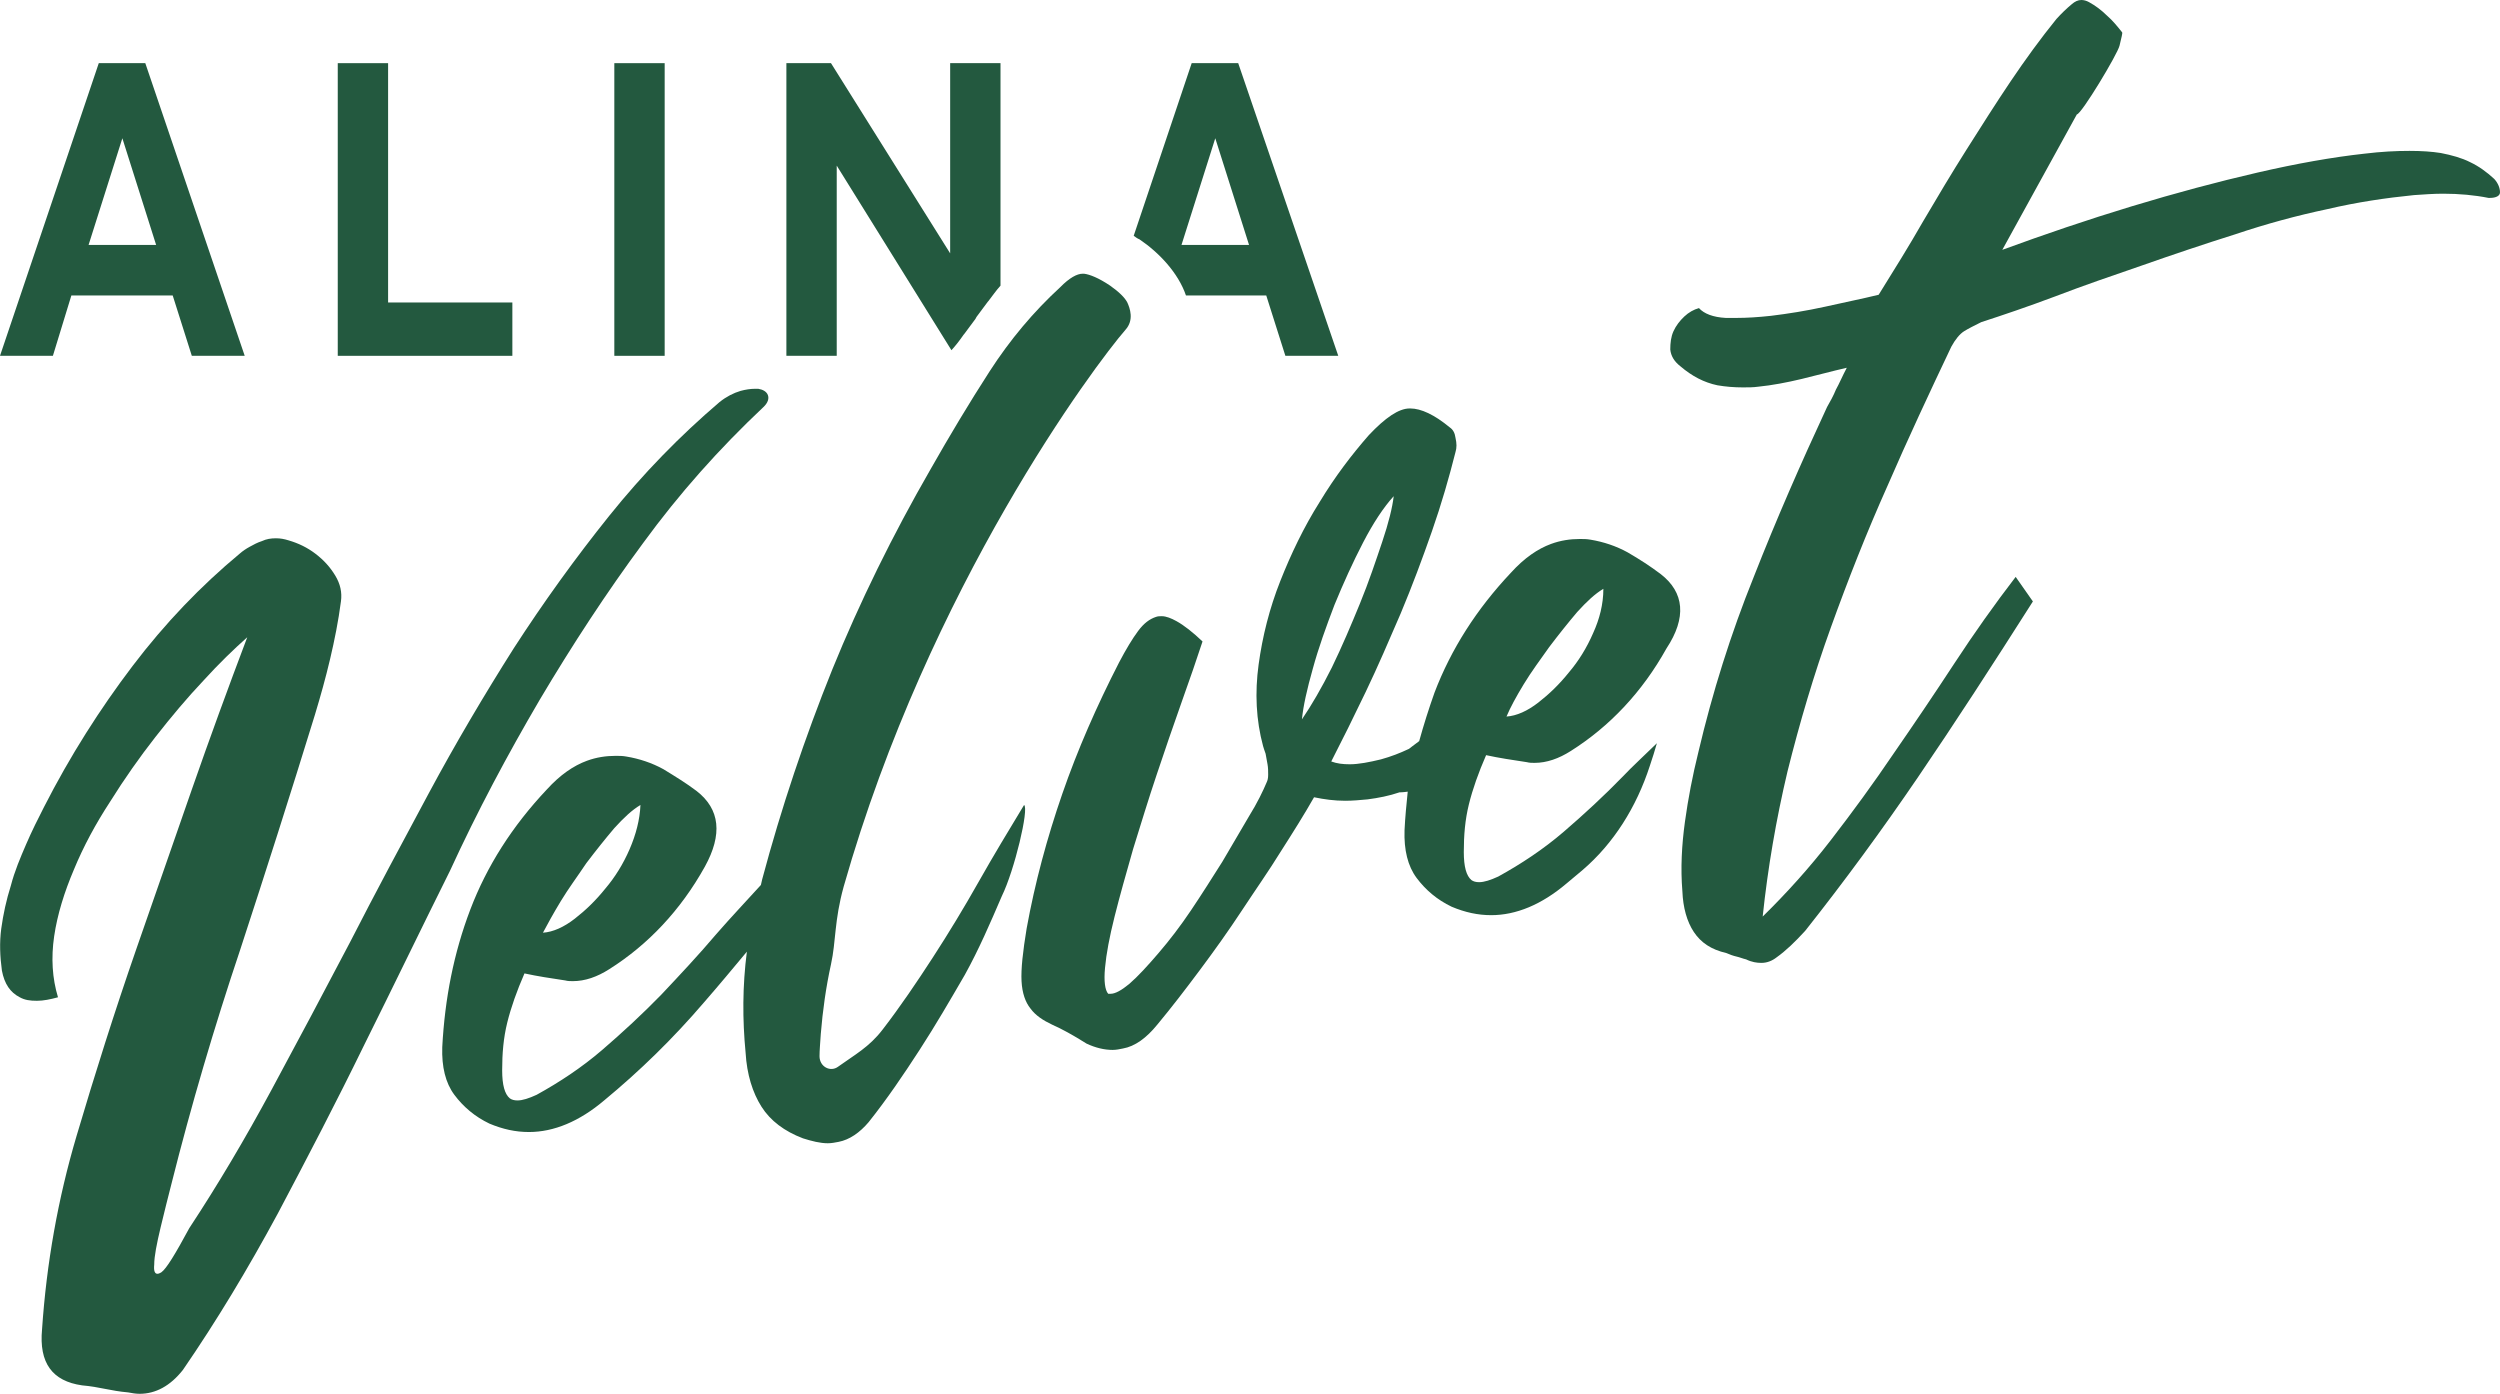
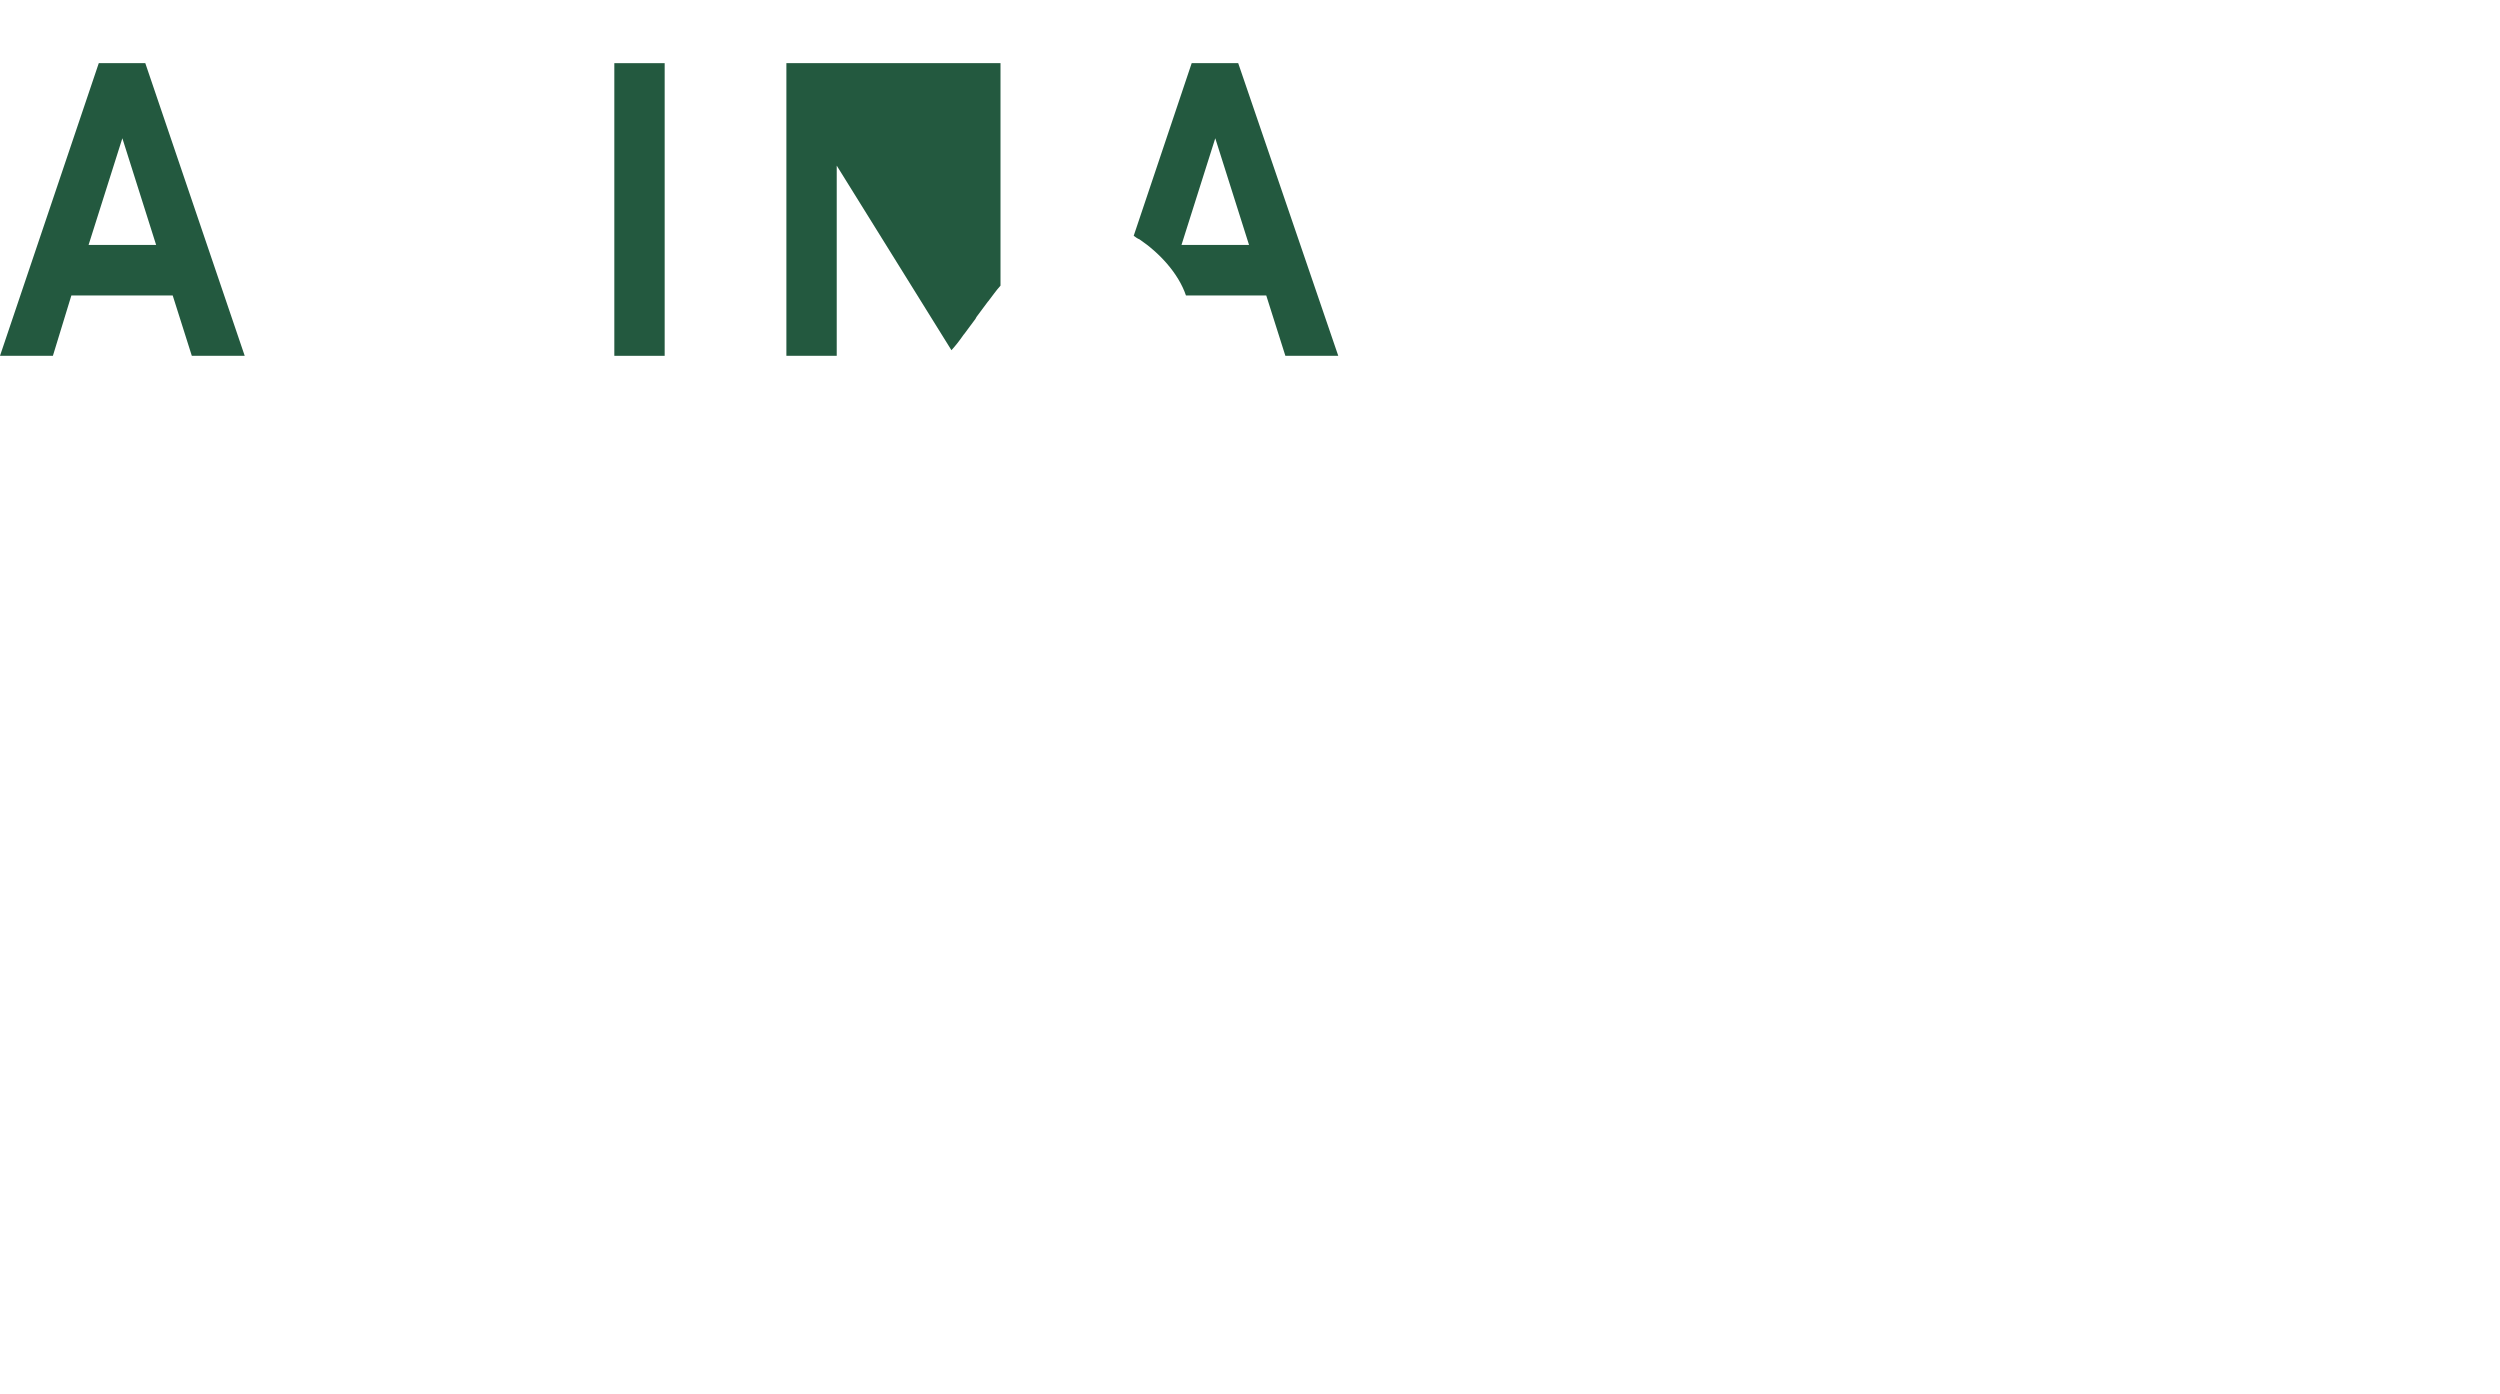
<svg xmlns="http://www.w3.org/2000/svg" width="452" height="252" viewBox="0 0 452 252" fill="none">
-   <path d="M97.589 126.508C103.466 116.61 109.687 107.094 116.255 98.212C122.822 89.203 130.081 81.082 138.031 73.595C138.837 72.834 139.068 72.073 138.837 71.438C138.607 70.804 137.916 70.423 137.109 70.296C136.879 70.296 136.648 70.296 136.418 70.296C135.727 70.296 134.805 70.423 133.883 70.677C132.616 71.058 131.348 71.692 130.081 72.707C122.937 78.798 116.255 85.65 110.148 93.263C104.042 100.876 98.281 108.87 92.865 117.245C87.566 125.619 82.381 134.375 77.541 143.384C72.702 152.393 67.863 161.402 63.255 170.411C58.531 179.42 53.807 188.302 49.083 197.057C44.359 205.813 39.404 214.187 34.22 222.054C31.685 226.749 30.072 229.414 29.15 230.048C28.919 230.175 28.689 230.302 28.459 230.302C27.998 230.302 27.767 229.795 27.883 228.653C27.883 227.13 28.343 224.846 29.035 221.927C29.726 219.009 30.417 216.344 30.994 214.06C34.565 199.849 38.713 185.764 43.437 171.68C48.046 157.595 52.539 143.511 56.917 129.299C57.954 125.873 58.876 122.574 59.683 119.148C60.489 115.722 61.181 112.296 61.641 108.743C61.872 107.094 61.526 105.571 60.605 104.048C59.683 102.526 58.531 101.257 57.033 100.115C55.535 98.973 53.922 98.212 52.194 97.704C51.387 97.45 50.696 97.323 49.889 97.323C48.967 97.323 48.161 97.45 47.354 97.831C46.548 98.085 45.857 98.465 45.165 98.846C44.474 99.227 43.898 99.607 43.322 100.115C36.294 105.952 29.841 112.677 23.965 120.417C18.089 128.157 12.674 136.659 7.95 145.922C6.913 147.952 5.761 150.236 4.724 152.647C3.687 155.057 2.65 157.468 1.959 160.133C1.152 162.671 0.576 165.335 0.23 167.873C-0.115 170.411 -0 172.949 0.345 175.486C0.806 177.897 1.843 179.42 3.572 180.308C4.493 180.816 5.415 180.943 6.682 180.943C7.835 180.943 9.102 180.689 10.485 180.308C9.448 176.882 9.217 173.202 9.793 169.269C10.369 165.335 11.637 161.275 13.365 157.215C15.093 153.027 17.282 148.967 19.933 144.906C22.467 140.846 25.233 136.912 28.113 133.233C30.994 129.553 33.874 126.127 36.754 123.082C39.635 119.909 42.285 117.372 44.704 115.215C41.248 124.351 37.907 133.486 34.68 142.749C31.454 152.012 28.113 161.656 24.657 171.553C20.739 182.846 17.167 194.139 13.826 205.432C10.485 216.725 8.411 228.399 7.604 240.326C7.028 246.417 9.448 249.716 14.863 250.477C16.361 250.604 17.743 250.858 19.011 251.112C20.278 251.366 21.661 251.619 23.159 251.746C23.85 251.873 24.541 252 25.233 252C28.113 252 30.763 250.604 33.067 247.686C39.174 238.804 44.82 229.414 50.235 219.39C55.535 209.366 60.835 199.215 65.904 188.81C71.089 178.405 76.159 167.873 81.344 157.468C86.298 146.683 91.713 136.532 97.589 126.508Z" fill="#23593F" />
-   <path d="M185.155 145.541C182.39 150.109 179.625 154.677 176.975 159.371C174.325 164.066 171.559 168.634 168.679 173.075C165.799 177.516 162.803 181.958 159.577 186.145C157.157 189.317 154.507 190.713 151.512 192.87C150.129 193.885 148.17 192.87 148.17 190.967C148.17 189.951 148.285 188.683 148.401 186.906C148.746 182.719 149.322 178.532 150.244 174.344C151.166 170.157 150.82 166.477 152.548 160.26C167.988 105.952 198.06 65.855 203.475 59.637C205.088 57.861 204.281 55.704 203.82 54.689C203.36 53.8 202.323 52.785 200.71 51.643C198.636 50.248 197.023 49.613 195.986 49.486C195.986 49.486 195.87 49.486 195.755 49.486C194.718 49.486 193.336 50.248 191.723 51.897C186.883 56.338 182.62 61.414 178.933 67.124C175.246 72.834 171.675 78.797 168.218 84.888C161.42 96.689 155.429 108.87 150.475 121.051C145.52 133.359 141.257 146.048 137.801 158.991C137.685 159.371 137.685 159.625 137.57 160.006C134.92 162.924 132.155 165.843 129.505 168.888C126.279 172.695 122.937 176.248 119.596 179.8C116.14 183.353 112.568 186.652 108.881 189.825C105.194 192.997 101.161 195.661 97.013 197.945C95.631 198.58 94.479 198.96 93.557 198.96C92.981 198.96 92.52 198.834 92.174 198.58C91.252 197.819 90.792 196.169 90.792 193.504C90.792 190.459 91.022 187.667 91.713 184.876C92.405 182.084 93.442 179.166 94.824 175.994C97.129 176.501 99.663 176.882 102.198 177.263C102.659 177.39 103.12 177.39 103.581 177.39C105.77 177.39 107.959 176.628 110.148 175.232C117.177 170.791 123.053 164.574 127.431 156.707C130.657 150.87 130.196 146.302 125.933 143.003C124.09 141.607 122.016 140.338 119.942 139.069C117.868 137.927 115.563 137.166 113.259 136.785C112.568 136.658 111.992 136.658 111.3 136.658C109.572 136.658 107.844 136.912 106.116 137.547C103.696 138.435 101.276 140.084 98.857 142.749C92.635 149.347 88.026 156.58 85.031 164.447C82.035 172.314 80.422 180.562 79.961 189.317C79.846 192.87 80.537 195.788 82.15 197.945C83.763 200.102 85.837 201.879 88.487 203.148C90.907 204.163 93.211 204.67 95.631 204.67C100.124 204.67 104.733 202.767 109.227 198.96C115.679 193.631 121.67 187.794 127.316 181.196C129.966 178.151 132.501 175.106 135.035 172.06C134.229 178.278 134.229 184.368 134.805 190.332C135.035 194.266 136.072 197.565 137.685 200.102C139.298 202.64 141.833 204.544 145.175 205.812C146.788 206.32 148.285 206.701 149.668 206.701C150.359 206.701 150.935 206.574 151.627 206.447C153.585 206.066 155.429 204.797 157.042 202.894C160.383 198.707 163.379 194.266 166.259 189.825C169.14 185.383 171.79 180.815 174.44 176.248C176.975 171.68 179.049 166.858 181.123 162.036C183.427 157.341 186.077 146.175 185.155 145.541ZM101.392 162.924C102.774 160.64 104.387 158.483 106 156.072C107.729 153.788 109.457 151.631 111.07 149.728C112.798 147.825 114.296 146.429 115.794 145.541C115.679 148.205 114.987 150.87 113.835 153.535C112.683 156.199 111.185 158.61 109.457 160.64C107.729 162.797 105.885 164.574 103.926 166.096C101.968 167.619 100.009 168.507 98.166 168.634C98.972 167.112 100.009 165.208 101.392 162.924Z" fill="#23593F" />
-   <path d="M450.963 32.356C449.58 31.088 448.198 30.073 446.585 29.311C445.087 28.55 443.243 28.042 441.285 27.662C439.672 27.408 437.828 27.281 435.639 27.281C433.219 27.281 430.569 27.408 427.459 27.788C421.698 28.423 415.245 29.565 408.102 31.215C400.958 32.864 393.354 34.894 385.404 37.305C377.454 39.716 369.619 42.381 362.015 45.172L375.495 20.683C376.302 20.683 382.869 9.77 383.215 8.248C383.561 6.725 383.791 5.964 383.676 5.837C382.869 4.822 381.948 3.68 380.911 2.792C379.874 1.776 378.837 1.015 377.684 0.381C377.224 0.127 376.763 0 376.302 0C375.726 0 375.15 0.254 374.574 0.761C373.652 1.523 372.73 2.411 371.808 3.426C368.928 6.979 366.163 10.786 363.513 14.719C360.863 18.652 358.213 22.84 355.563 27.027C352.913 31.215 350.263 35.656 347.728 39.97C345.193 44.411 342.428 48.852 339.663 53.293C336.552 54.054 333.326 54.689 329.984 55.45C326.528 56.211 323.302 56.719 320.191 57.1C317.886 57.353 315.812 57.48 313.969 57.48C313.278 57.48 312.586 57.48 312.01 57.48C309.706 57.353 308.093 56.719 307.171 55.704C306.249 55.958 305.328 56.465 304.521 57.227C303.715 57.988 303.023 58.876 302.562 59.891C302.102 60.906 301.986 62.048 301.986 63.19C302.101 64.332 302.678 65.347 303.83 66.236C305.904 68.012 308.093 69.154 310.512 69.662C312.01 69.915 313.508 70.042 315.121 70.042C316.043 70.042 316.965 70.042 317.886 69.915C320.421 69.662 323.071 69.154 325.721 68.52C328.371 67.885 331.136 67.124 333.902 66.489C333.095 68.012 332.519 69.408 331.943 70.423C331.482 71.565 330.906 72.58 330.33 73.595C325.606 83.746 321.112 94.024 317.08 104.302C312.932 114.58 309.591 125.239 307.056 136.024C306.019 140.211 305.212 144.399 304.636 148.586C304.06 152.773 303.83 156.961 304.175 161.148C304.291 164.066 304.982 166.604 306.249 168.507C307.517 170.411 309.36 171.68 312.125 172.314C312.702 172.568 313.393 172.822 313.969 172.948C314.545 173.075 315.121 173.329 315.697 173.456C316.734 173.964 317.656 174.09 318.462 174.09C319.499 174.09 320.421 173.71 321.228 173.075C322.841 171.933 324.569 170.284 326.412 168.254C333.441 159.371 340.239 150.109 346.806 140.465C353.373 130.822 360.287 120.163 367.545 108.743L364.434 104.302C360.632 109.251 356.945 114.453 353.373 119.909C349.802 125.365 346.115 130.822 342.428 136.151C338.741 141.607 334.939 146.809 331.021 151.885C327.104 156.961 322.956 161.529 318.693 165.716C319.615 156.961 321.112 148.205 323.186 139.45C325.375 130.695 327.91 122.066 331.021 113.438C334.132 104.81 337.473 96.308 341.276 87.806C344.963 79.305 348.88 70.93 352.797 62.683C353.489 61.414 354.295 60.399 355.102 59.891C355.908 59.384 356.945 58.876 358.213 58.242C362.13 56.973 366.624 55.45 371.693 53.547C376.648 51.643 381.832 49.867 387.363 47.964C392.778 46.06 398.424 44.157 404.069 42.381C409.715 40.477 415.361 38.955 420.776 37.813C426.191 36.544 431.376 35.782 436.446 35.275C438.289 35.148 440.017 35.021 441.746 35.021C444.626 35.021 447.391 35.275 449.926 35.782C450.041 35.782 450.041 35.782 450.157 35.782C451.309 35.782 452 35.402 452 34.767C452 34.006 451.654 33.118 450.963 32.356Z" fill="#23593F" />
-   <path d="M300.258 103.795C298.414 102.399 296.456 101.13 294.266 99.861C292.193 98.719 289.888 97.958 287.584 97.577C286.892 97.45 286.316 97.45 285.625 97.45C283.897 97.45 282.169 97.704 280.44 98.338C278.021 99.227 275.601 100.876 273.182 103.541C266.96 110.139 262.351 117.372 259.355 125.239C258.318 128.157 257.397 131.076 256.59 133.994C255.553 134.755 254.747 135.39 254.747 135.39C253.134 136.151 251.521 136.785 249.677 137.293C247.603 137.801 245.644 138.181 244.031 138.181C242.764 138.181 241.727 138.054 240.69 137.674C242.649 133.867 244.723 129.68 246.912 125.112C249.101 120.544 251.175 115.722 253.249 110.9C255.323 105.952 257.166 101.003 258.895 96.054C260.623 91.106 262.005 86.284 263.158 81.716C263.388 80.955 263.388 80.193 263.158 79.178C263.042 78.29 262.697 77.656 262.121 77.275C259.355 74.991 256.936 73.849 254.977 73.849H254.862C252.903 73.849 250.484 75.499 247.488 78.671C244.377 82.224 241.381 86.157 238.616 90.725C235.736 95.293 233.431 100.115 231.473 105.063C229.514 110.012 228.247 115.088 227.555 120.163C226.864 125.239 227.094 130.187 228.362 134.882C228.477 135.263 228.592 135.643 228.823 136.278C228.938 136.912 229.053 137.547 229.168 138.181C229.284 138.816 229.284 139.45 229.284 140.085C229.284 140.719 229.168 141.1 229.053 141.353C228.362 143.003 227.325 145.16 225.827 147.571C224.329 150.109 222.716 152.9 220.988 155.819C219.144 158.737 217.301 161.656 215.342 164.574C213.383 167.492 211.425 170.03 209.466 172.314C207.507 174.598 205.779 176.501 204.166 177.897C202.783 179.039 201.631 179.674 200.825 179.674C200.709 179.674 200.479 179.674 200.364 179.674C199.788 179.039 199.557 177.39 199.788 174.979C200.018 172.441 200.594 169.396 201.516 165.716C202.438 162.036 203.59 157.976 204.857 153.535C206.24 149.094 207.623 144.526 209.12 140.085C210.618 135.643 212.116 131.202 213.614 127.015C215.112 122.828 216.379 119.148 217.416 115.976C215.688 114.326 214.075 113.057 212.692 112.296C211.77 111.789 210.849 111.408 210.042 111.408C209.696 111.408 209.351 111.408 209.005 111.535C207.853 111.915 206.816 112.677 205.779 114.073C204.742 115.468 203.59 117.372 202.323 119.782C198.29 127.65 194.833 135.517 192.068 143.511C189.303 151.504 187.114 159.625 185.616 167.873C184.925 172.06 184.579 175.233 184.694 177.39C184.809 179.547 185.386 181.196 186.307 182.338C187.229 183.607 188.612 184.495 190.225 185.257C191.953 186.018 194.027 187.16 196.446 188.683C198.059 189.444 199.673 189.825 201.17 189.825C201.746 189.825 202.438 189.698 203.014 189.571C205.203 189.19 207.277 187.668 209.236 185.257C211.77 182.211 214.305 178.912 216.955 175.359C219.605 171.807 222.14 168.254 224.56 164.574C226.979 160.894 229.399 157.468 231.588 153.915C233.777 150.489 235.851 147.19 237.579 144.145C239.423 144.526 241.266 144.779 243.225 144.779C244.607 144.779 245.875 144.653 247.258 144.526C249.216 144.272 251.175 143.891 253.018 143.257C253.018 143.257 253.71 143.257 254.516 143.13C254.286 145.414 254.055 147.698 253.94 150.109C253.825 153.662 254.516 156.58 256.129 158.737C257.742 160.894 259.816 162.671 262.466 163.94C264.886 164.955 267.19 165.462 269.61 165.462C274.103 165.462 278.712 163.559 283.206 159.752C284.127 158.991 285.164 158.103 286.086 157.341C291.732 152.52 295.879 145.921 298.299 138.435C298.76 137.039 299.221 135.643 299.566 134.375C298.414 135.517 294.612 139.069 293.46 140.338C290.003 143.891 286.432 147.19 282.745 150.363C279.058 153.535 275.025 156.199 270.877 158.483C269.495 159.118 268.342 159.498 267.421 159.498C266.845 159.498 266.384 159.372 266.038 159.118C265.116 158.356 264.655 156.707 264.655 154.042C264.655 150.997 264.886 148.205 265.577 145.414C266.268 142.622 267.305 139.704 268.688 136.532C270.992 137.039 273.527 137.42 276.062 137.801C276.523 137.927 276.984 137.927 277.445 137.927C279.634 137.927 281.823 137.166 284.012 135.77C291.04 131.329 296.916 125.112 301.295 117.245C304.982 111.662 304.521 107.094 300.258 103.795ZM235.39 130.06C235.621 127.65 236.312 124.604 237.349 120.924C238.386 117.118 239.768 113.311 241.266 109.378C242.879 105.444 244.608 101.637 246.451 98.085C248.294 94.532 250.138 91.74 251.981 89.71C251.751 91.74 251.06 94.532 249.908 97.958C248.755 101.384 247.488 105.19 245.875 109.124C244.262 113.057 242.649 116.864 240.805 120.671C238.962 124.35 237.118 127.523 235.39 130.06ZM288.045 114.453C286.893 117.118 285.395 119.529 283.666 121.559C281.938 123.716 280.095 125.492 278.136 127.015C276.177 128.538 274.219 129.426 272.375 129.553C273.066 127.903 274.103 126 275.486 123.716C276.869 121.432 278.482 119.275 280.095 116.991C281.823 114.707 283.551 112.55 285.164 110.647C286.893 108.743 288.39 107.347 289.888 106.459C289.888 109.251 289.197 111.915 288.045 114.453Z" fill="#23593F" />
  <path d="M9.563 64.332H0L17.859 11.42H26.27L44.244 64.332H34.681L31.224 53.42H12.904L9.563 64.332ZM28.228 44.284L22.122 24.997L16.015 44.284H28.228Z" fill="#23593F" />
-   <path d="M92.635 54.689V64.332H61.066V11.42H70.168V54.689H92.635Z" fill="#23593F" />
  <path d="M120.172 64.332H111.07V11.42H120.172V64.332Z" fill="#23593F" />
  <path d="M223.868 11.42H215.457L204.973 42.634C205.318 42.888 205.664 43.142 206.01 43.269C209.581 45.68 213.038 49.359 214.421 53.42H228.938L232.395 64.332H241.958L223.868 11.42ZM213.614 44.284L219.721 24.997L225.827 44.284H213.614Z" fill="#23593F" />
-   <path d="M174.209 60.526L174.325 60.399C175.016 59.511 175.707 58.495 176.399 57.607C176.399 57.48 176.514 57.48 176.514 57.353C177.205 56.465 177.896 55.45 178.588 54.562L178.703 54.435C179.394 53.547 180.086 52.532 180.892 51.643V11.42H171.79V45.807L150.244 11.42H142.179V64.332H151.281V29.946L172.02 63.317C172.827 62.429 173.518 61.541 174.209 60.526Z" fill="#23593F" />
+   <path d="M174.209 60.526L174.325 60.399C175.016 59.511 175.707 58.495 176.399 57.607C176.399 57.48 176.514 57.48 176.514 57.353C177.205 56.465 177.896 55.45 178.588 54.562L178.703 54.435C179.394 53.547 180.086 52.532 180.892 51.643V11.42H171.79L150.244 11.42H142.179V64.332H151.281V29.946L172.02 63.317C172.827 62.429 173.518 61.541 174.209 60.526Z" fill="#23593F" />
</svg>